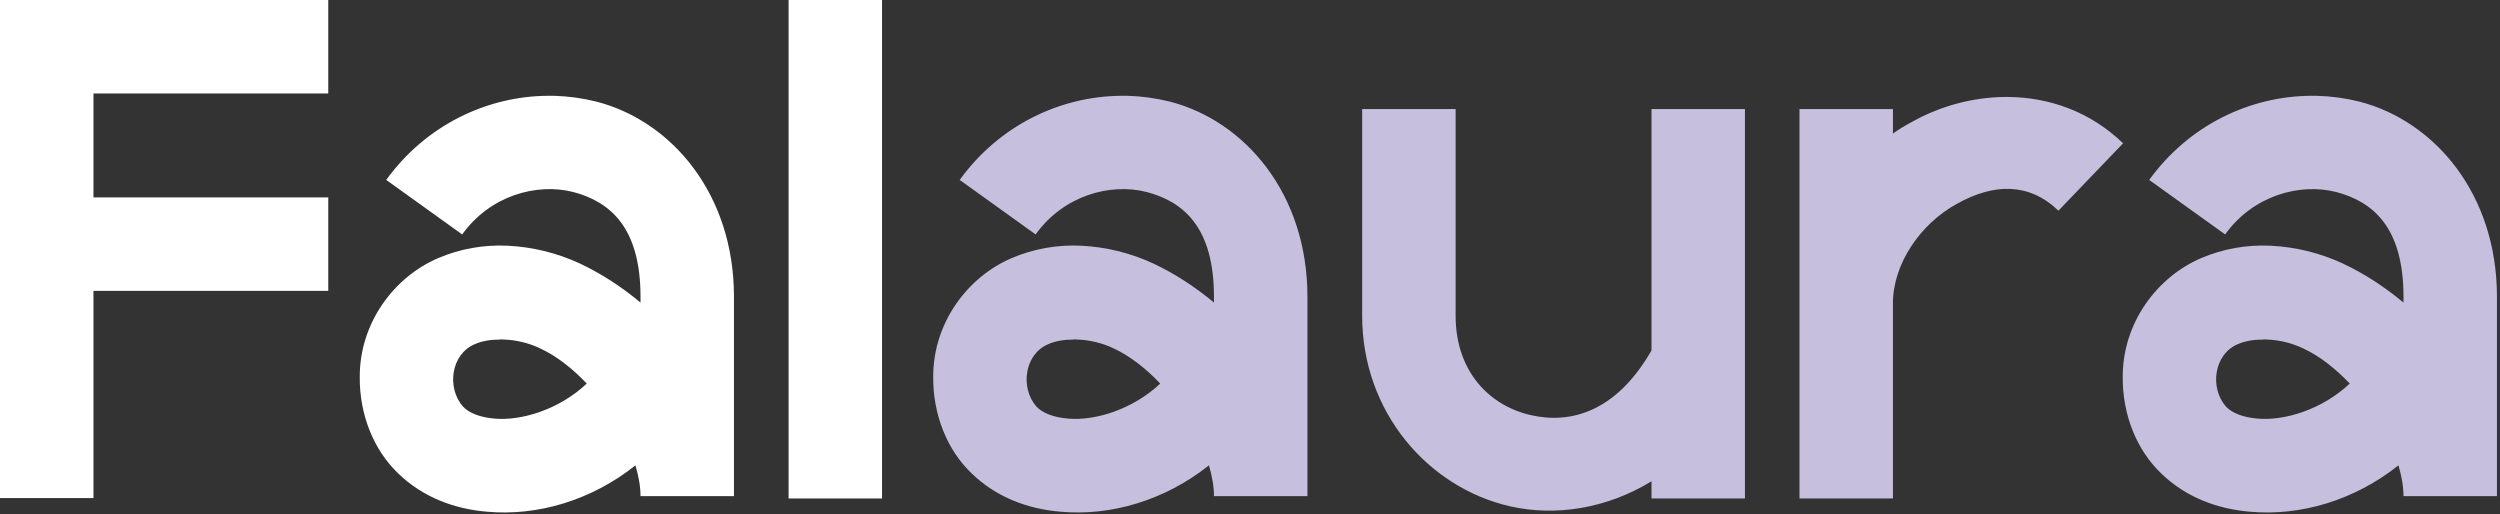
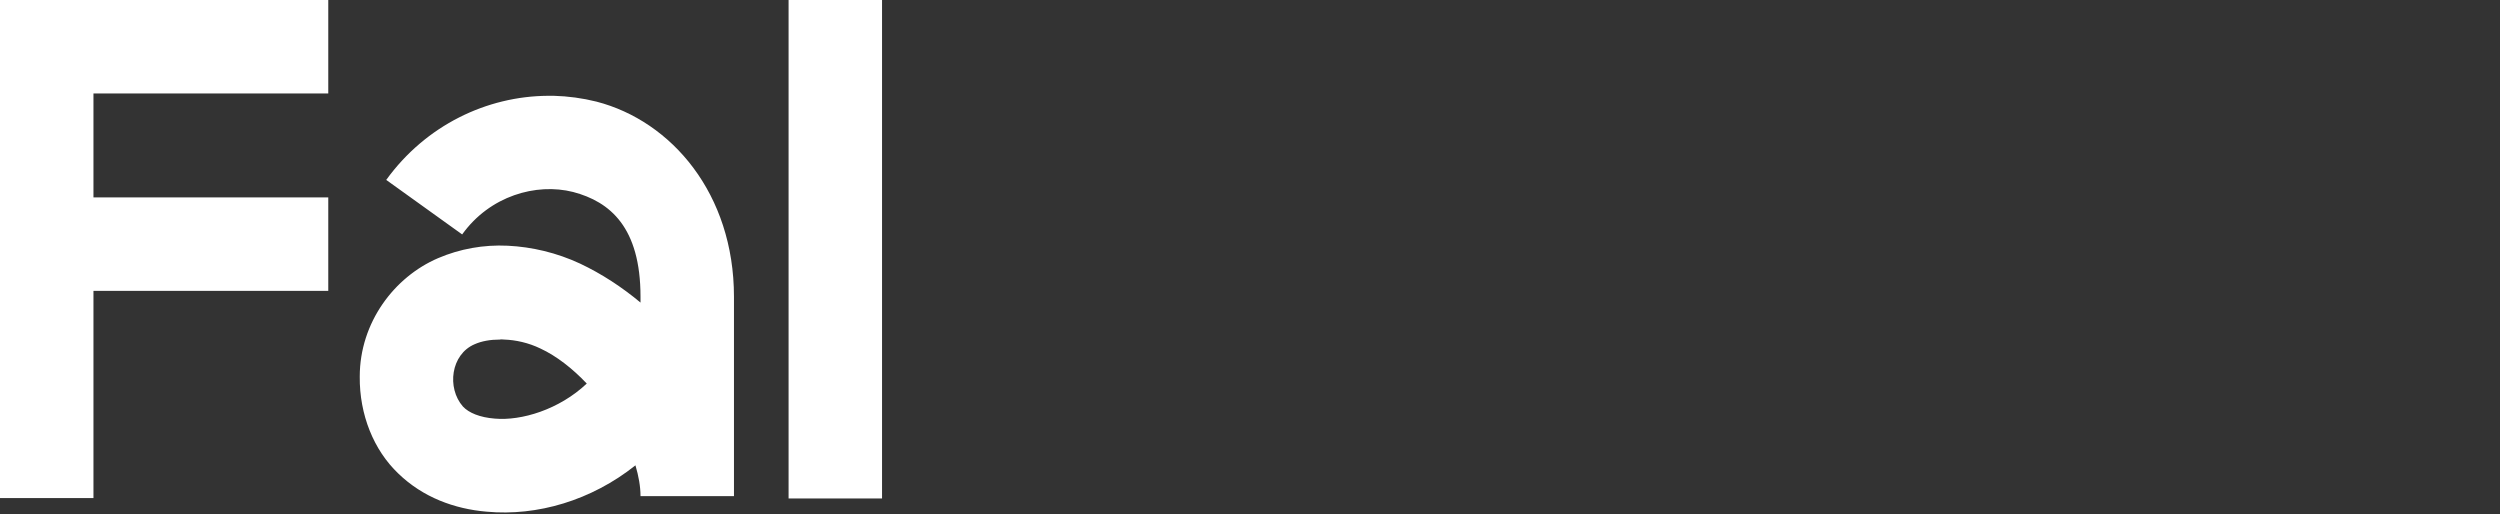
<svg xmlns="http://www.w3.org/2000/svg" width="642" height="132" fill="none">
  <rect width="100%" height="100%" fill="#333333" stroke="none" />
  <path fill="#fff" d="M0 0h84.3v24H24v26.7h60.3v24H24v53.2H0V0Zm140.683 24.6h1.5c3.7.1 7.4.6 11 1.5 19.3 5 35.3 23.7 35.3 50.1v51.2h-24c0-2.5-.5-5.2-1.3-7.9-11.3 9-25.2 13.1-38.2 11.9-8.3-.7-16.4-3.7-22.7-9.8-6.3-6-10-15.1-9.9-24.9 0-13.9 8.9-25.6 20.1-30.4 5.6-2.4 11.7-3.5 17.9-3.2 6.2.3 12.6 1.8 18.6 4.6 5.5 2.6 10.7 6 15.5 10v-1.5c0-17.8-7.8-24.4-17.3-26.9-9.5-2.4-21.4 1-28.5 10.9l-19.5-14c10.2-14.1 25.9-21.5 41.5-21.6Zm-12.3 62.6c-2.5 0-4.7.4-6.5 1.2-6.1 2.6-7.2 11.2-3 16 1.5 1.6 4.3 2.8 8.2 3.1 6.8.6 16.5-2.3 23.6-9-3.7-3.9-7.8-7.1-11.9-9-3.1-1.5-6.4-2.2-9.3-2.3-.4 0-.8-.1-1.1 0ZM202.508 0h24v128h-24V0Z" />
-   <path fill="#C7BFDE" d="M287.948 24.6h1.5c3.7.1 7.4.6 11 1.5 19.3 5 35.3 23.7 35.3 50.1v51.2h-24c0-2.5-.5-5.2-1.3-7.9-11.3 9-25.2 13.1-38.2 11.9-8.3-.7-16.4-3.7-22.7-9.8-6.3-6-10-15.1-9.9-24.9 0-13.9 8.9-25.6 20.1-30.4 5.6-2.4 11.7-3.5 17.9-3.2 6.2.3 12.6 1.8 18.6 4.6 5.5 2.6 10.7 6 15.5 10v-1.5c0-17.8-7.8-24.4-17.3-26.9-9.5-2.4-21.4 1-28.5 10.9l-19.5-14c10.2-14.1 25.9-21.5 41.5-21.6Zm-12.3 62.6c-2.5 0-4.7.4-6.5 1.2-6.1 2.6-7.2 11.2-3 16 1.5 1.6 4.3 2.8 8.2 3.1 6.8.6 16.5-2.3 23.6-9-3.7-3.9-7.8-7.1-11.9-9-3.1-1.5-6.4-2.2-9.3-2.3-.4 0-.8-.1-1.1 0ZM349.805 28h24v53.1c0 14.3 8.7 23.1 19.3 25.5 10 2.3 21.8-.6 31-16.6V28h24v100h-24v-4.4c-11.5 7-24.6 9.1-36.4 6.4-20.9-4.8-37.9-24.1-37.9-48.9V28Zm165.904-3.1c10.5.1 21 3.7 29.5 11.9l-16.6 17.3c-7.6-7.3-16.7-7-26-1.8-9.4 5.1-16.5 15.4-16.5 25.6V128h-24V28h24v6.3c1.5-1.1 3.2-2.1 4.9-3 7.1-4 15.4-6.3 23.7-6.4h1Zm77.708-.3h1.5c3.7.1 7.4.6 11 1.5 19.3 5 35.3 23.7 35.3 50.1v51.2h-24c0-2.5-.5-5.2-1.3-7.9-11.3 9-25.2 13.1-38.2 11.9-8.3-.7-16.4-3.7-22.7-9.8-6.3-6-10-15.1-9.9-24.9 0-13.9 8.9-25.6 20.1-30.4 5.6-2.4 11.7-3.5 17.9-3.2 6.2.3 12.6 1.8 18.6 4.6 5.5 2.6 10.7 6 15.5 10v-1.5c0-17.8-7.8-24.4-17.3-26.9-9.5-2.4-21.4 1-28.5 10.9l-19.5-14c10.2-14.1 25.9-21.5 41.5-21.6Zm-12.3 62.6c-2.5 0-4.7.4-6.5 1.2-6.1 2.6-7.2 11.2-3 16 1.5 1.6 4.3 2.8 8.2 3.1 6.8.6 16.5-2.3 23.6-9-3.7-3.9-7.8-7.1-11.9-9-3.1-1.5-6.4-2.2-9.3-2.3-.4 0-.8-.1-1.1 0Z" />
</svg>